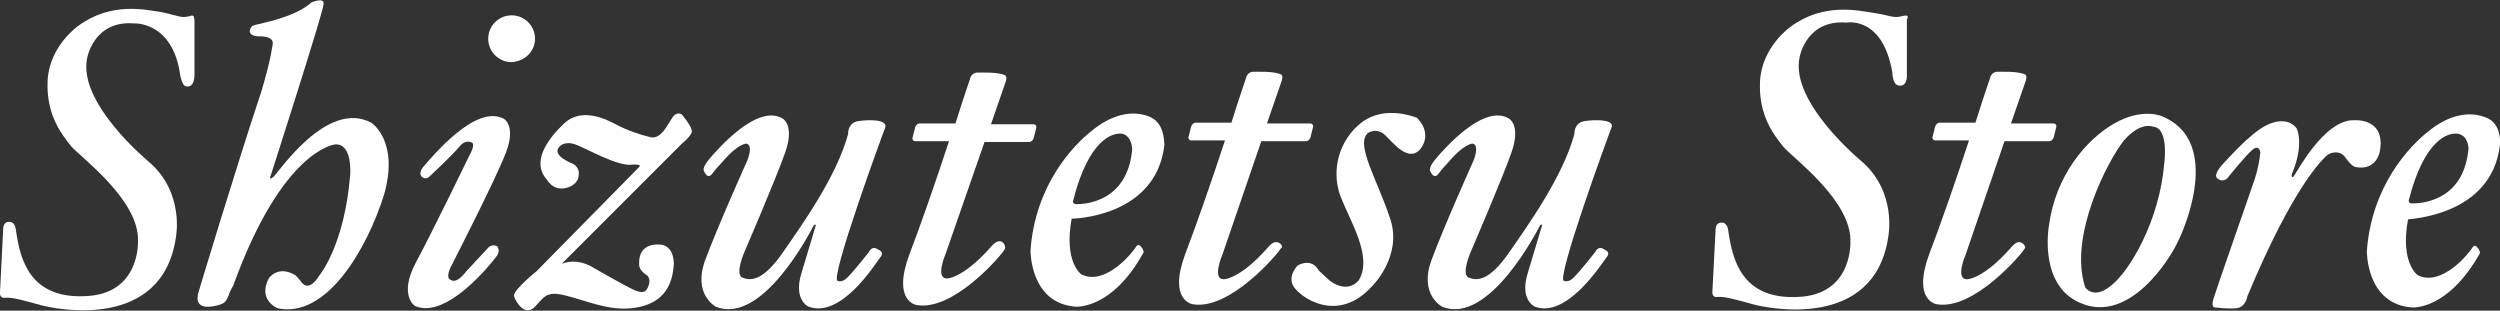
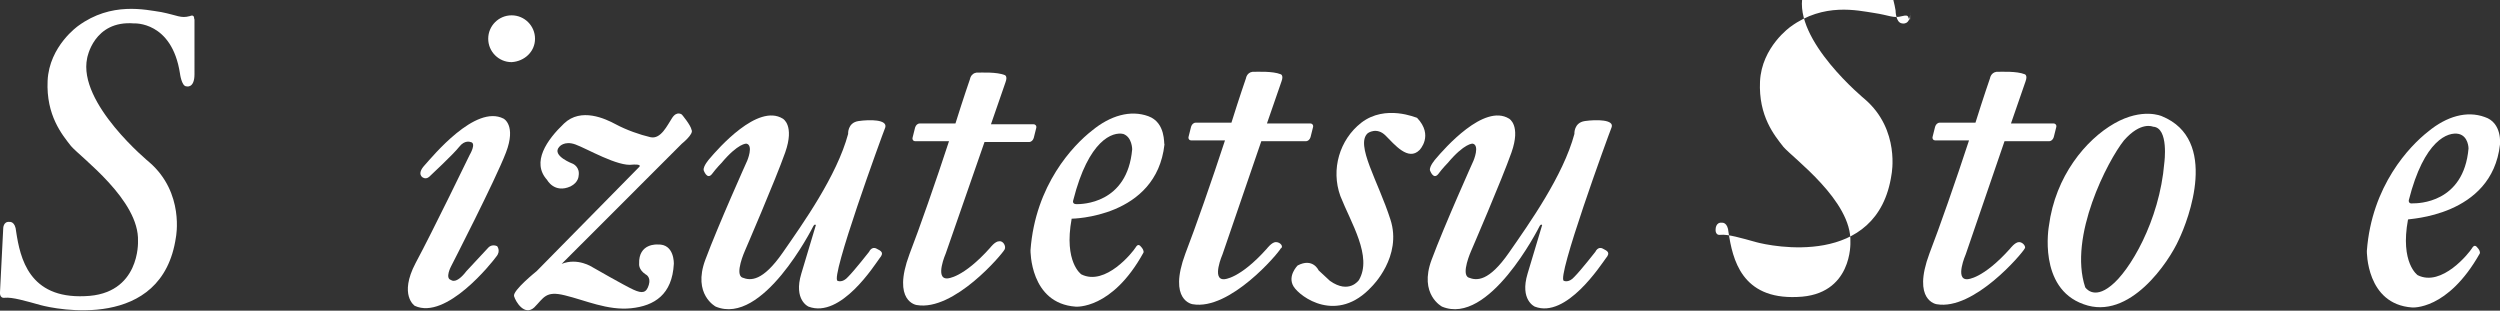
<svg xmlns="http://www.w3.org/2000/svg" version="1.1" id="レイヤー_1" x="0px" y="0px" width="309.8px" height="38.5px" viewBox="0 0 309.8 38.5" style="enable-background:new 0 0 309.8 38.5;" xml:space="preserve">
  <rect x="0" y="0" width="309.8" height="38.5" fill="#333333" stroke="none" />
  <style type="text/css">
	.st0{fill:#FFFFFF;}
</style>
  <g>
    <path class="st0" d="M23.5,2C22.4,2.3,22,1.9,20,1.5c-2-0.3-6.2-1.3-10.3,1.7c0,0-3.6,2.5-3.8,6.8c-0.2,4.3,1.8,6.7,2.9,8.1   c1.2,1.4,8.5,6.7,8.3,11.8c0,0,0.3,6.6-6.6,6.8c-6.9,0.3-8-4.7-8.5-8c-0.1-1.3-0.8-1.2-0.8-1.2c-0.8-0.1-0.8,0.8-0.8,0.8L0,36.2   c0,0-0.1,0.8,0.6,0.7c0.9-0.1,2.6,0.4,4.4,0.9c1.8,0.5,15.1,3.3,16.8-8.4c0,0,1.1-5.5-3.3-9.3c0,0-8.9-7.3-7.7-12.9   c0,0,0.8-4.7,5.8-4.3c0,0,4.7-0.3,5.7,6.2c0,0,0.2,1.6,0.8,1.6c0,0,1,0.3,1-1.5V2.4C24,2.4,24.2,1.7,23.5,2z" />
-     <path class="st0" d="M235.7,2c-1.1,0.3-1.5-0.1-3.5-0.4c-2-0.3-6.2-1.3-10.3,1.7c0,0-3.6,2.5-3.8,6.8c-0.2,4.3,1.8,6.7,2.9,8.1   c1.2,1.4,8.5,6.7,8.3,11.8c0,0,0.3,6.6-6.6,6.8c-6.9,0.3-8-4.7-8.5-8c-0.1-1.3-0.8-1.2-0.8-1.2c-0.8-0.1-0.8,0.8-0.8,0.8l-0.4,7.7   c0,0-0.1,0.8,0.6,0.7c0.9-0.1,2.6,0.4,4.4,0.9c1.8,0.5,15.1,3.3,16.8-8.4c0,0,1.1-5.5-3.3-9.3c0,0-8.9-7.3-7.7-12.9   c0,0,0.8-4.7,5.8-4.3c0,0,4.5-0.9,5.7,6.2c0,0,0,1.5,0.8,1.6c0,0,1.1,0.3,1-1.5V2.4C236.3,2.4,236.8,1.7,235.7,2z" />
-     <path class="st0" d="M46,15.2c-5.5-2.9-11.5,6.2-12.1,6.7c-0.6,0.5-0.4,0-0.4,0s6.6-20.5,6.6-21.4c0.1-0.9-1.5-0.2-1.5-0.2   c-2.1,1.9-6.4,2.6-7,2.8C31.1,3.2,31,3.6,31,3.6c-0.3,0.9,1,0.9,1,0.9s1.9-0.1,1.8,0.9c0,0-0.2,1.9-1.4,5.9   c-3.2,9.6-7.8,24.9-7.8,24.9c-0.7,2.4,1.8,1.8,2.5,1.6c0.7-0.2,0.9-0.4,1.2-1.1c0.2-0.7,0.6-1.3,0.6-1.3   c6.1-16.9,12.6-17.5,12.6-17.5c2.2-0.2,1.9,3.7,1.9,3.7c-0.7,8.8-3.8,12.5-3.8,12.5c-1.3,2.1-2.1,1.1-2.3,0.8   c-0.2-0.3-0.7-0.8-0.7-0.8c-2.2-1.3-3.3,0.4-3.3,0.4c-1.4,2.7,1.1,3.7,1.1,3.7c6.1,1.3,11.1-7.4,13.2-14.1   C49.5,17.4,46,15.2,46,15.2z" />
+     <path class="st0" d="M235.7,2c-1.1,0.3-1.5-0.1-3.5-0.4c-2-0.3-6.2-1.3-10.3,1.7c0,0-3.6,2.5-3.8,6.8c-0.2,4.3,1.8,6.7,2.9,8.1   c1.2,1.4,8.5,6.7,8.3,11.8c0,0,0.3,6.6-6.6,6.8c-6.9,0.3-8-4.7-8.5-8c-0.1-1.3-0.8-1.2-0.8-1.2c-0.8-0.1-0.8,0.8-0.8,0.8c0,0-0.1,0.8,0.6,0.7c0.9-0.1,2.6,0.4,4.4,0.9c1.8,0.5,15.1,3.3,16.8-8.4c0,0,1.1-5.5-3.3-9.3c0,0-8.9-7.3-7.7-12.9   c0,0,0.8-4.7,5.8-4.3c0,0,4.5-0.9,5.7,6.2c0,0,0,1.5,0.8,1.6c0,0,1.1,0.3,1-1.5V2.4C236.3,2.4,236.8,1.7,235.7,2z" />
    <path class="st0" d="M66.3,4.8c0-1.6-1.3-2.9-2.9-2.9c-1.6,0-2.9,1.3-2.9,2.9c0,1.6,1.3,2.9,2.9,2.9C65,7.6,66.3,6.4,66.3,4.8z" />
    <path class="st0" d="M62.4,14.7c-3.5-1.8-8.8,4.7-9.8,5.8c-1,1.1-0.2,1.5-0.2,1.5c0.5,0.3,0.9-0.2,0.9-0.2s2.9-2.7,3.6-3.6   c0.7-0.9,1.4-0.6,1.4-0.6c0.8,0.1-0.1,1.6-0.1,1.6s-4.6,9.5-6.7,13.4c-2.1,4-0.1,5.3-0.1,5.3c3.9,1.8,9.6-5.4,10.1-6.1   c0.6-0.7,0.1-1.3,0.1-1.3c-0.7-0.3-1.1,0.2-1.1,0.2l-2.7,2.9c-1.3,1.7-1.9,1.1-1.9,1.1c-0.8-0.2,0-1.7,0-1.7s5.5-10.7,6.8-14.1   C64,15.5,62.4,14.7,62.4,14.7z" />
    <path class="st0" d="M84.5,14.2c0,0-0.6-0.5-1.2,0.4c-0.6,0.9-1.4,2.7-2.7,2.4c-1.3-0.3-3-0.9-4.3-1.6c-1.3-0.7-4.3-2.1-6.4-0.1   c-2.1,2-4.1,4.8-2.1,7c0,0,0.9,1.7,2.9,0.8c1-0.5,1-1.3,1-1.3c0.2-1.1-0.7-1.5-0.7-1.5s-2.7-1-1.7-2.1c0,0,0.6-0.8,2-0.3   c1.4,0.5,5.3,2.8,7.1,2.5c0,0,1.2-0.1,0.8,0.3c-0.3,0.3-12.7,12.9-12.7,12.9s-3,2.4-2.8,3.1c0.2,0.7,1.3,2.5,2.5,1.4   c1.2-1.2,1.4-2.1,3.8-1.5c2.5,0.6,5.3,1.9,8.2,1.6c2.9-0.3,5.1-1.7,5.3-5.5c0,0,0.1-2.5-2-2.4c0,0-2.4-0.2-2.3,2.4   c0,0-0.1,0.7,0.8,1.3c0,0,0.7,0.3,0.4,1.3c-0.3,1-0.8,1.1-1.9,0.6c-1.1-0.5-5.1-2.8-5.1-2.8s-1.8-1.2-3.8-0.4l14.9-14.9   c0,0,1.5-1.2,1.2-1.7C85.6,15.5,84.5,14.2,84.5,14.2z" />
    <path class="st0" d="M106.4,15c-1.4,0.2-1.3,1.6-1.3,1.6c-1.4,5.2-5.6,11.1-8.1,14.7c-2.5,3.6-4,3.5-5,3.1c-1-0.4,0.3-3.3,0.3-3.3   s3.8-8.8,5-12.2c1.2-3.4-0.3-4.2-0.3-4.2c-3.1-1.9-8,3.7-9.1,5c0,0-0.8,0.9-0.7,1.4c0,0,0.4,1.2,1,0.5c0.6-0.8,1.2-1.4,1.2-1.4   c2.1-2.5,3.1-2.4,3.1-2.4c0.9,0.2,0.1,2.1,0.1,2.1s-3.6,8-5.2,12.3c-1.6,4.3,1.3,5.8,1.3,5.8c5.8,2.4,11.9-9.6,12.1-10   c0.2-0.3,0.3-0.1,0.3-0.1s-0.8,2.7-1.8,6c-1,3.3,0.9,4.1,0.9,4.1c4,1.5,8.2-5.2,8.8-6c0.6-0.7,0.2-0.9-0.4-1.2   c-0.6-0.3-0.9,0.4-0.9,0.4s-1.8,2.3-2.6,3.1c-0.7,0.8-1.3,0.5-1.3,0.5c-1-0.2,5.5-18,5.9-19C110,14.8,107.8,14.8,106.4,15z" />
    <path class="st0" d="M196.4,15c-1.4,0.2-1.3,1.6-1.3,1.6c-1.4,5.2-5.6,11.1-8.1,14.7c-2.5,3.6-4,3.5-5,3.1c-1-0.4,0.3-3.3,0.3-3.3   s3.8-8.8,5-12.2c1.2-3.4-0.3-4.2-0.3-4.2c-3.1-1.9-8,3.7-9.1,5c0,0-0.8,0.9-0.7,1.4c0,0,0.4,1.2,1,0.5c0.6-0.8,1.2-1.4,1.2-1.4   c2.1-2.5,3.1-2.4,3.1-2.4c0.9,0.2,0.1,2.1,0.1,2.1s-3.6,8-5.2,12.3c-1.6,4.3,1.3,5.8,1.3,5.8c5.8,2.4,11.9-9.6,12.1-10   c0.2-0.3,0.3-0.1,0.3-0.1s-0.8,2.7-1.8,6c-1,3.3,0.9,4.1,0.9,4.1c3.9,1.5,8.2-5.2,8.8-6c0.6-0.7,0.2-0.9-0.4-1.2   c-0.6-0.3-0.9,0.4-0.9,0.4s-1.8,2.3-2.6,3.1c-0.7,0.8-1.3,0.5-1.3,0.5c-1-0.2,5.5-18,5.9-19C200.1,14.8,197.8,14.8,196.4,15z" />
    <path class="st0" d="M122,17.6h5.5c0.3,0,0.5-0.2,0.6-0.5l0.3-1.2c0.1-0.3-0.1-0.5-0.3-0.5h-5.3l1.8-5.2c0.3-0.8-0.1-0.9-0.1-0.9   c-1-0.4-2.8-0.3-3.5-0.3c-0.7,0.1-0.8,0.8-0.8,0.8s-0.8,2.3-1.8,5.5h-4.4c-0.3,0-0.5,0.2-0.6,0.5l-0.3,1.2   c-0.1,0.3,0.1,0.5,0.3,0.5h4.2c-1.6,4.9-3.7,10.9-4.9,14c-2.2,5.9,0.9,6.3,0.9,6.3c4.6,0.8,10.6-6.3,10.9-6.9   c0.2-0.4-0.2-1.1-0.7-1c-0.5,0-1.1,0.8-1.1,0.8c-3.4,3.8-5.3,3.8-5.3,3.8c-1.6,0.1-0.2-3.1-0.2-3.1L122,17.6z" />
    <path class="st0" d="M158.1,30c-0.5,0-1.1,0.8-1.1,0.8c-3.4,3.8-5.3,3.8-5.3,3.8c-1.6,0.1-0.2-3.1-0.2-3.1l4.8-14h5.5   c0.3,0,0.5-0.2,0.6-0.5l0.3-1.2c0.1-0.3-0.1-0.5-0.3-0.5H157l1.8-5.2c0.3-0.8-0.1-0.9-0.1-0.9c-1-0.4-2.8-0.3-3.5-0.3   c-0.7,0.1-0.8,0.8-0.8,0.8s-0.8,2.3-1.8,5.5h-4.4c-0.3,0-0.5,0.2-0.6,0.5l-0.3,1.2c-0.1,0.3,0.1,0.5,0.3,0.5h4.2   c-1.6,4.9-3.7,10.9-4.9,14c-2.2,5.9,0.9,6.3,0.9,6.3c4.6,0.8,10.6-6.3,10.9-6.9C159.1,30.6,158.7,30,158.1,30z" />
    <path class="st0" d="M250.2,30c-0.5,0-1.1,0.8-1.1,0.8c-3.4,3.8-5.3,3.8-5.3,3.8c-1.6,0.1-0.2-3.1-0.2-3.1l4.8-14h5.5   c0.3,0,0.5-0.2,0.6-0.5l0.3-1.2c0.1-0.3-0.1-0.5-0.3-0.5h-5.3l1.8-5.2c0.3-0.8-0.1-0.9-0.1-0.9c-1-0.4-2.8-0.3-3.5-0.3   c-0.7,0.1-0.8,0.8-0.8,0.8s-0.8,2.3-1.8,5.5h-4.4c-0.3,0-0.5,0.2-0.6,0.5l-0.3,1.2c-0.1,0.3,0.1,0.5,0.3,0.5h4.2   c-1.6,4.9-3.7,10.9-4.9,14c-2.2,5.9,0.9,6.3,0.9,6.3c4.6,0.8,10.6-6.3,10.9-6.9C251.1,30.6,250.7,30,250.2,30z" />
    <path class="st0" d="M142.3,14.4c-2.2-0.8-4.7-0.1-7,1.8c-2.3,1.8-7,6.7-7.6,14.8c0,0-0.1,6.6,5.6,7c0,0,4.5,0.4,8.4-6.7   c0,0,0.1-0.2-0.2-0.6c-0.3-0.4-0.5-0.5-0.8,0c-0.3,0.5-3.7,4.8-6.7,3.3c0,0-2.2-1.5-1.2-6.9c0,0,10.5-0.1,11.5-9.2   C144.2,17.9,144.5,15.2,142.3,14.4z M140.3,18.5c-0.6,6.8-6.3,6.8-6.9,6.8c-0.6,0-0.4-0.5-0.4-0.5c1.9-7.5,4.9-8.5,6.2-8.2   C140.3,17,140.3,18.5,140.3,18.5z" />
    <path class="st0" d="M309.8,17.9c0,0,0.3-2.7-1.9-3.4c-2.2-0.8-4.7-0.1-7,1.8c-2.3,1.8-7,6.7-7.6,14.8c0,0-0.1,6.6,5.6,7   c0,0,4.4,0.4,8.4-6.7c0,0,0.1-0.2-0.2-0.6c-0.3-0.4-0.5-0.5-0.8,0c-0.3,0.5-3.7,4.8-6.7,3.3c0,0-2.2-1.5-1.2-6.9   C298.3,27.1,308.8,26.9,309.8,17.9z M298.5,24.8c1.9-7.5,4.9-8.5,6.2-8.2c1.2,0.3,1.2,1.8,1.2,1.8c-0.6,6.8-6.3,6.8-6.9,6.8   C298.4,25.3,298.5,24.8,298.5,24.8z" />
    <path class="st0" d="M168.7,15.2c-2.7,2.1-3.8,5.8-2.6,9.1c1.3,3.3,4,7.5,2.3,10.4c0,0-1.2,1.8-3.6,0.1l-1.4-1.3   c0,0-0.7-1.6-2.6-0.6c0,0-1.3,1.3-0.5,2.6c0.8,1.3,5.4,4.7,9.7,0c0,0,3.8-3.7,2.3-8.3c-1.5-4.7-4.4-9.3-2.8-10.7   c0,0,1.1-0.8,2.2,0.3c1.1,1.1,2.8,3.2,4.2,1.8c0,0,1.8-1.8-0.3-4C175.5,14.6,171.7,12.9,168.7,15.2z" />
    <path class="st0" d="M267.9,14.4c0,0-2.4-1.1-5.9,0.9c-3.5,2-7.3,6.5-8.1,12.7c0,0-1.4,7.7,4.3,9.7c5.7,2.1,10.6-5.3,11.8-8   C271.2,27.2,275,17.3,267.9,14.4z M268.2,20.2c-0.6,7.2-4.3,13.4-6.6,15.2c-2.2,1.8-3.2,0.2-3.2,0.2c-2.1-6.3,2.8-15.7,4.8-18.2   c2.1-2.4,3.6-1.7,3.6-1.7C268.8,15.8,268.2,20.2,268.2,20.2z" />
-     <path class="st0" d="M294.9,18.8c0.8-4.2-3.1-3.9-3.1-3.9c-3.8-0.2-7.3,6.7-7.6,7c-0.3,0.2-0.2-0.3-0.2-0.3   c1.6-3.8,0.6-5.7,0.6-5.7c-1.3-1.7-3.7-0.4-3.7-0.4c-2.1,1-5.2,4.6-5.6,5c-0.3,0.4-1.1,1.3-0.4,1.7c0.6,0.4,1.1-0.1,1.1-0.1   s2.4-3,3.2-3.6c0.8-0.6,0.9,0.4,0.9,0.4c-0.2,2-0.8,3.6-0.8,3.6c-1.1,3.2-4.6,13.2-5,14.5c-0.4,1.3,0.3,1.1,0.3,1.1   s1.3,0.2,2.5,0.1c1.2-0.1,1.4-1.5,1.4-1.5c5.8-13.9,9.4-17,9.8-17.4c0.4-0.4,1.7-0.8,2.4,0.3c0.8,1.1,1.2,1.1,1.2,1.1   C294.5,21.2,294.9,18.8,294.9,18.8z" />
  </g>
</svg>